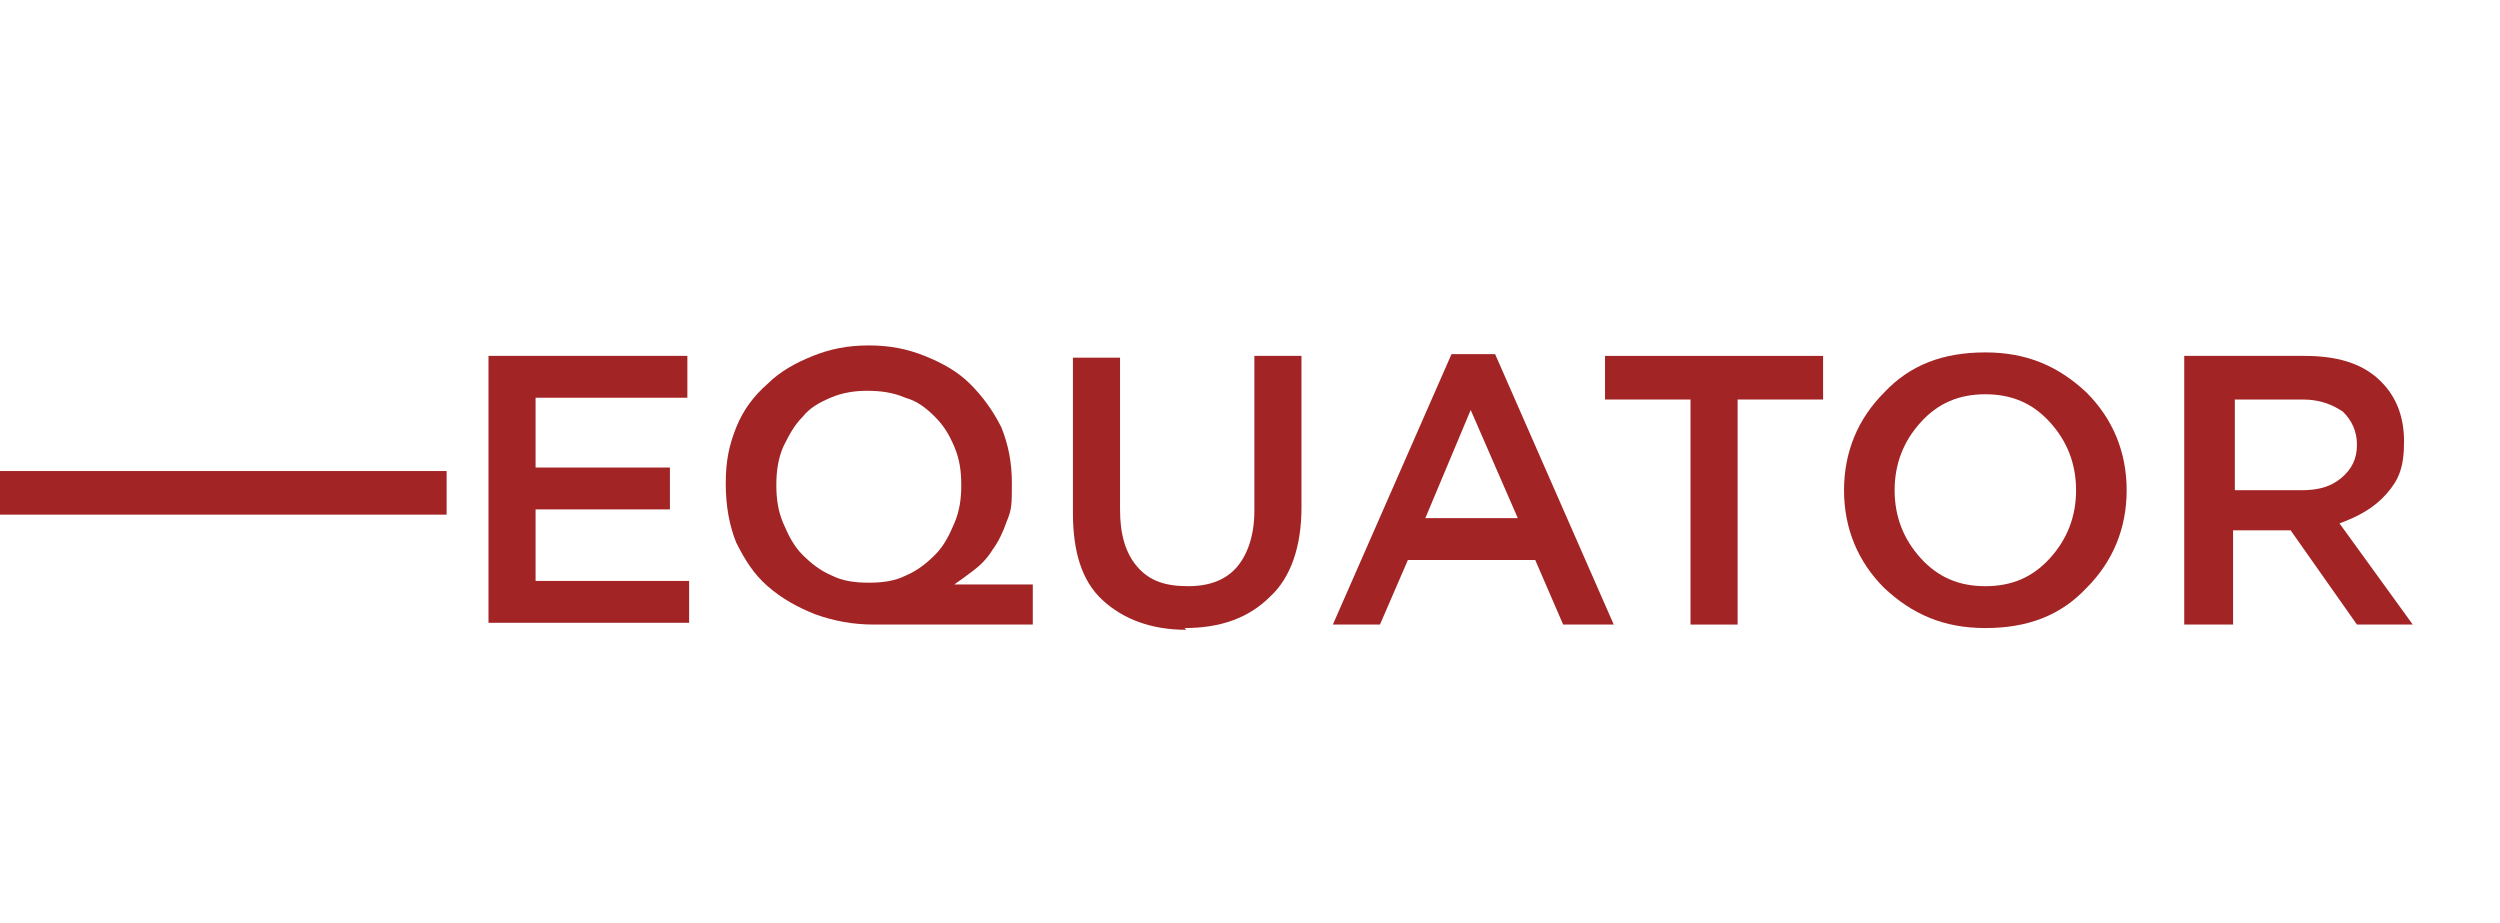
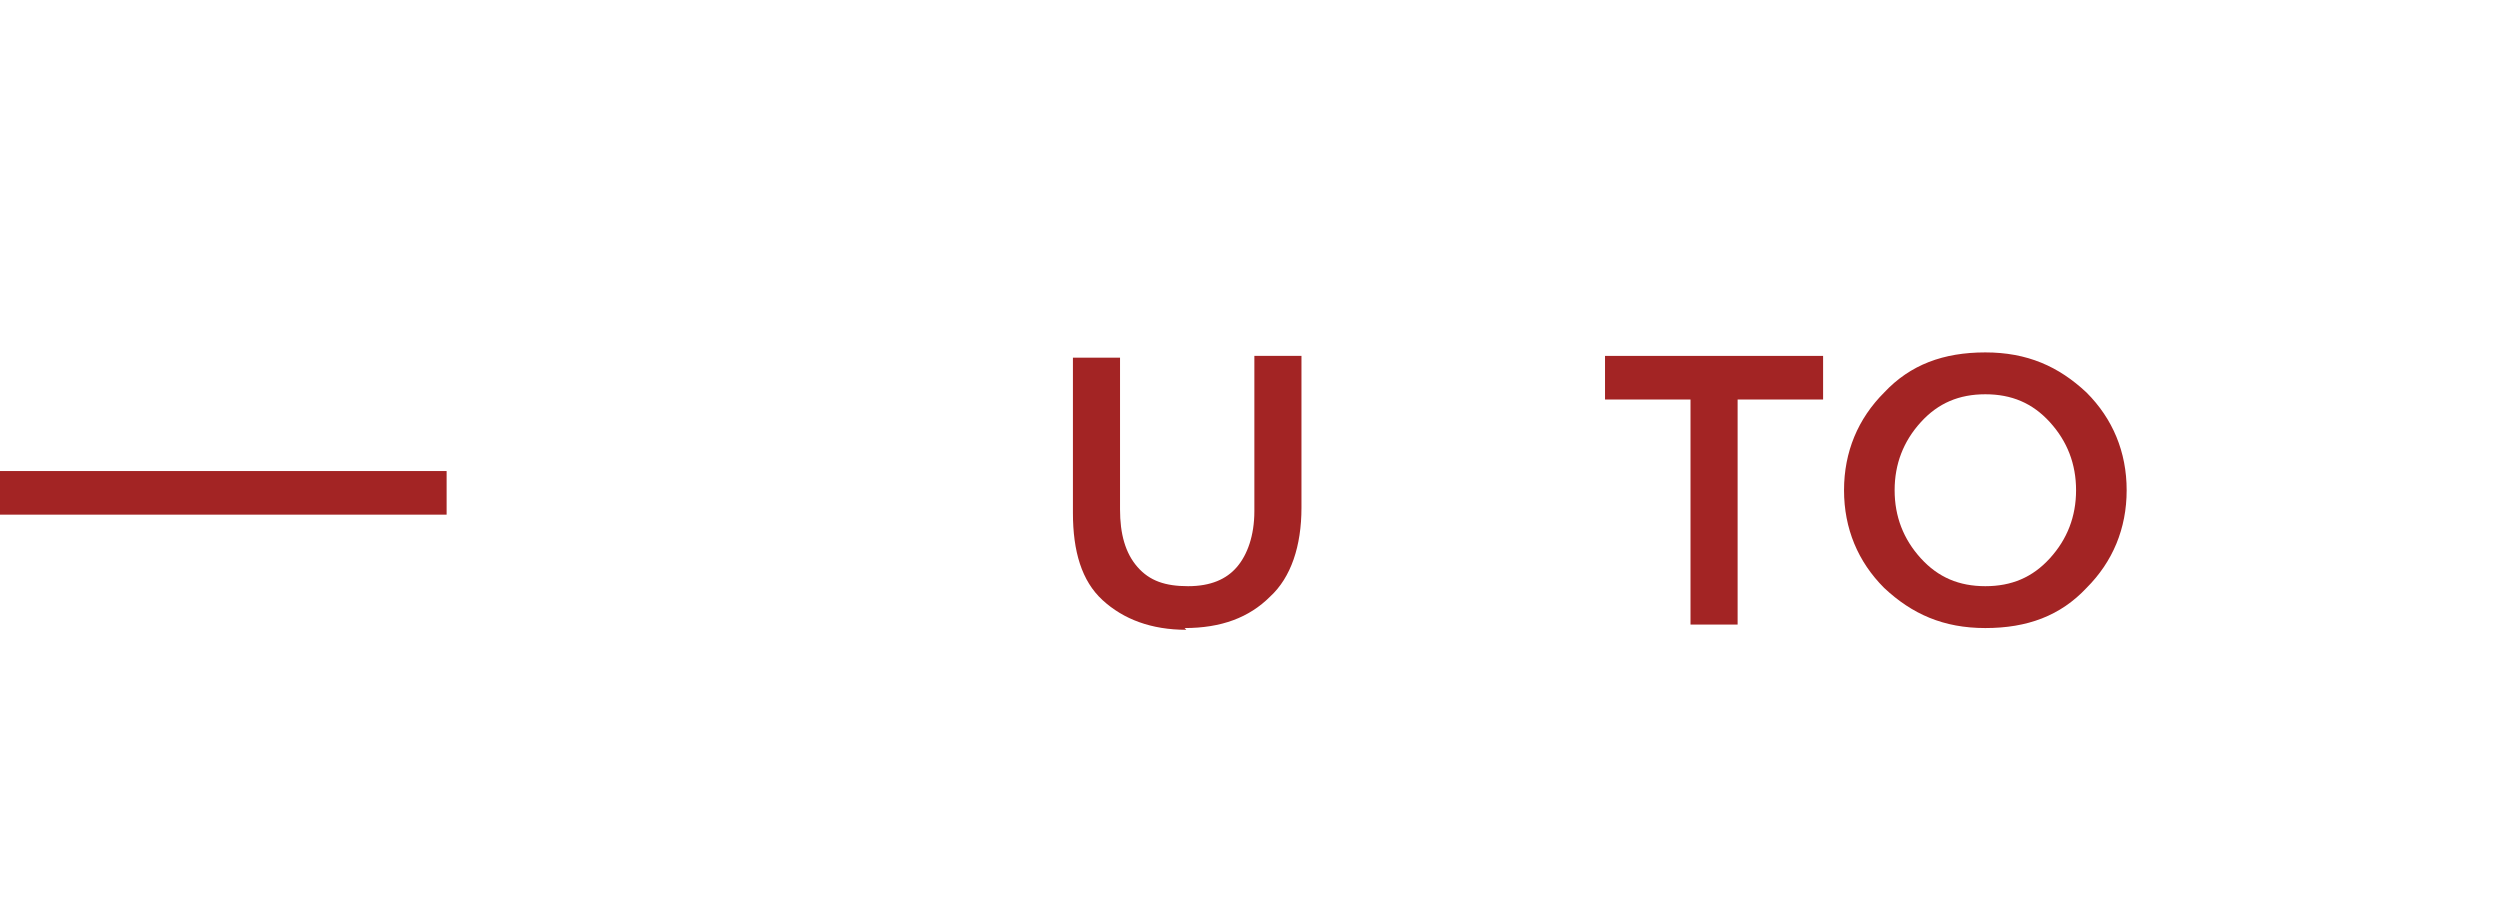
<svg xmlns="http://www.w3.org/2000/svg" id="Layer_1" version="1.1" viewBox="0 0 143.3 52.9">
  <defs>
    <style> .st0 { fill: #a32424; } </style>
  </defs>
  <g>
-     <path class="st0" d="M28,35.8v-15.4h11.4v2.4h-8.7v4h7.7v2.4h-7.7v4.1h8.8v2.4h-11.5Z" />
-     <path class="st0" d="M59.2,35.8h-9.1c-1.2,0-2.3-.2-3.4-.6-1-.4-1.9-.9-2.7-1.6-.8-.7-1.3-1.5-1.8-2.5-.4-1-.6-2.1-.6-3.4s.2-2.2.6-3.2c.4-1,1-1.8,1.8-2.5.7-.7,1.6-1.2,2.6-1.6s2-.6,3.2-.6,2.2.2,3.2.6c1,.4,1.9.9,2.6,1.6.7.7,1.3,1.5,1.8,2.5.4,1,.6,2,.6,3.2s0,1.5-.3,2.2c-.2.6-.5,1.2-.8,1.6-.3.5-.7.9-1.1,1.2-.4.3-.8.6-1.1.8h0s4.5,0,4.5,0v2.2ZM49.7,22.4c-.7,0-1.4.1-2.1.4s-1.2.6-1.6,1.1c-.5.5-.8,1.1-1.1,1.7-.3.7-.4,1.4-.4,2.2s.1,1.5.4,2.2.6,1.3,1.1,1.8,1,.9,1.7,1.2c.6.3,1.3.4,2.1.4s1.5-.1,2.1-.4c.7-.3,1.2-.7,1.7-1.2.5-.5.8-1.1,1.1-1.8s.4-1.4.4-2.2-.1-1.5-.4-2.2c-.3-.7-.6-1.2-1.1-1.7-.5-.5-1-.9-1.7-1.1-.7-.3-1.4-.4-2.2-.4Z" />
    <path class="st0" d="M68,36.1c-2,0-3.6-.6-4.8-1.7s-1.7-2.8-1.7-5v-8.9h2.7v8.7c0,1.4.3,2.5,1,3.3.7.8,1.6,1.1,2.9,1.1s2.2-.4,2.8-1.1,1-1.8,1-3.2v-8.9h2.7v8.7c0,2.2-.6,4-1.8,5.1-1.2,1.2-2.8,1.8-4.9,1.8Z" />
-     <path class="st0" d="M76.4,35.8l6.8-15.5h2.5l6.8,15.5h-2.9l-1.6-3.7h-7.3l-1.6,3.7h-2.8ZM81.7,29.7h5.3l-2.7-6.2-2.6,6.2Z" />
    <path class="st0" d="M96.9,35.8v-12.9h-4.9v-2.5h12.5v2.5h-4.9v12.9h-2.7Z" />
    <path class="st0" d="M119.6,33.7c-1.5,1.6-3.4,2.3-5.8,2.3s-4.2-.8-5.8-2.3c-1.5-1.5-2.3-3.4-2.3-5.6s.8-4.1,2.3-5.6c1.5-1.6,3.4-2.3,5.8-2.3s4.2.8,5.8,2.3c1.5,1.5,2.3,3.4,2.3,5.6s-.8,4.1-2.3,5.6ZM110.1,32c1,1.1,2.2,1.6,3.7,1.6s2.7-.5,3.7-1.6c1-1.1,1.5-2.4,1.5-3.9s-.5-2.8-1.5-3.9c-1-1.1-2.2-1.6-3.7-1.6s-2.7.5-3.7,1.6c-1,1.1-1.5,2.4-1.5,3.9s.5,2.8,1.5,3.9Z" />
-     <path class="st0" d="M125.2,35.8v-15.4h6.9c1.8,0,3.2.4,4.2,1.3,1,.9,1.5,2.1,1.5,3.6s-.3,2.2-1,3c-.7.8-1.6,1.3-2.7,1.7l4.2,5.8h-3.2l-3.8-5.4h-3.3v5.4h-2.7ZM127.9,28.1h4c1,0,1.7-.2,2.3-.7.6-.5.9-1.1.9-1.9s-.3-1.4-.8-1.9c-.6-.4-1.3-.7-2.3-.7h-3.9v5.2Z" />
  </g>
  <rect class="st0" y="27" width="25.6" height="2.5" />
</svg>